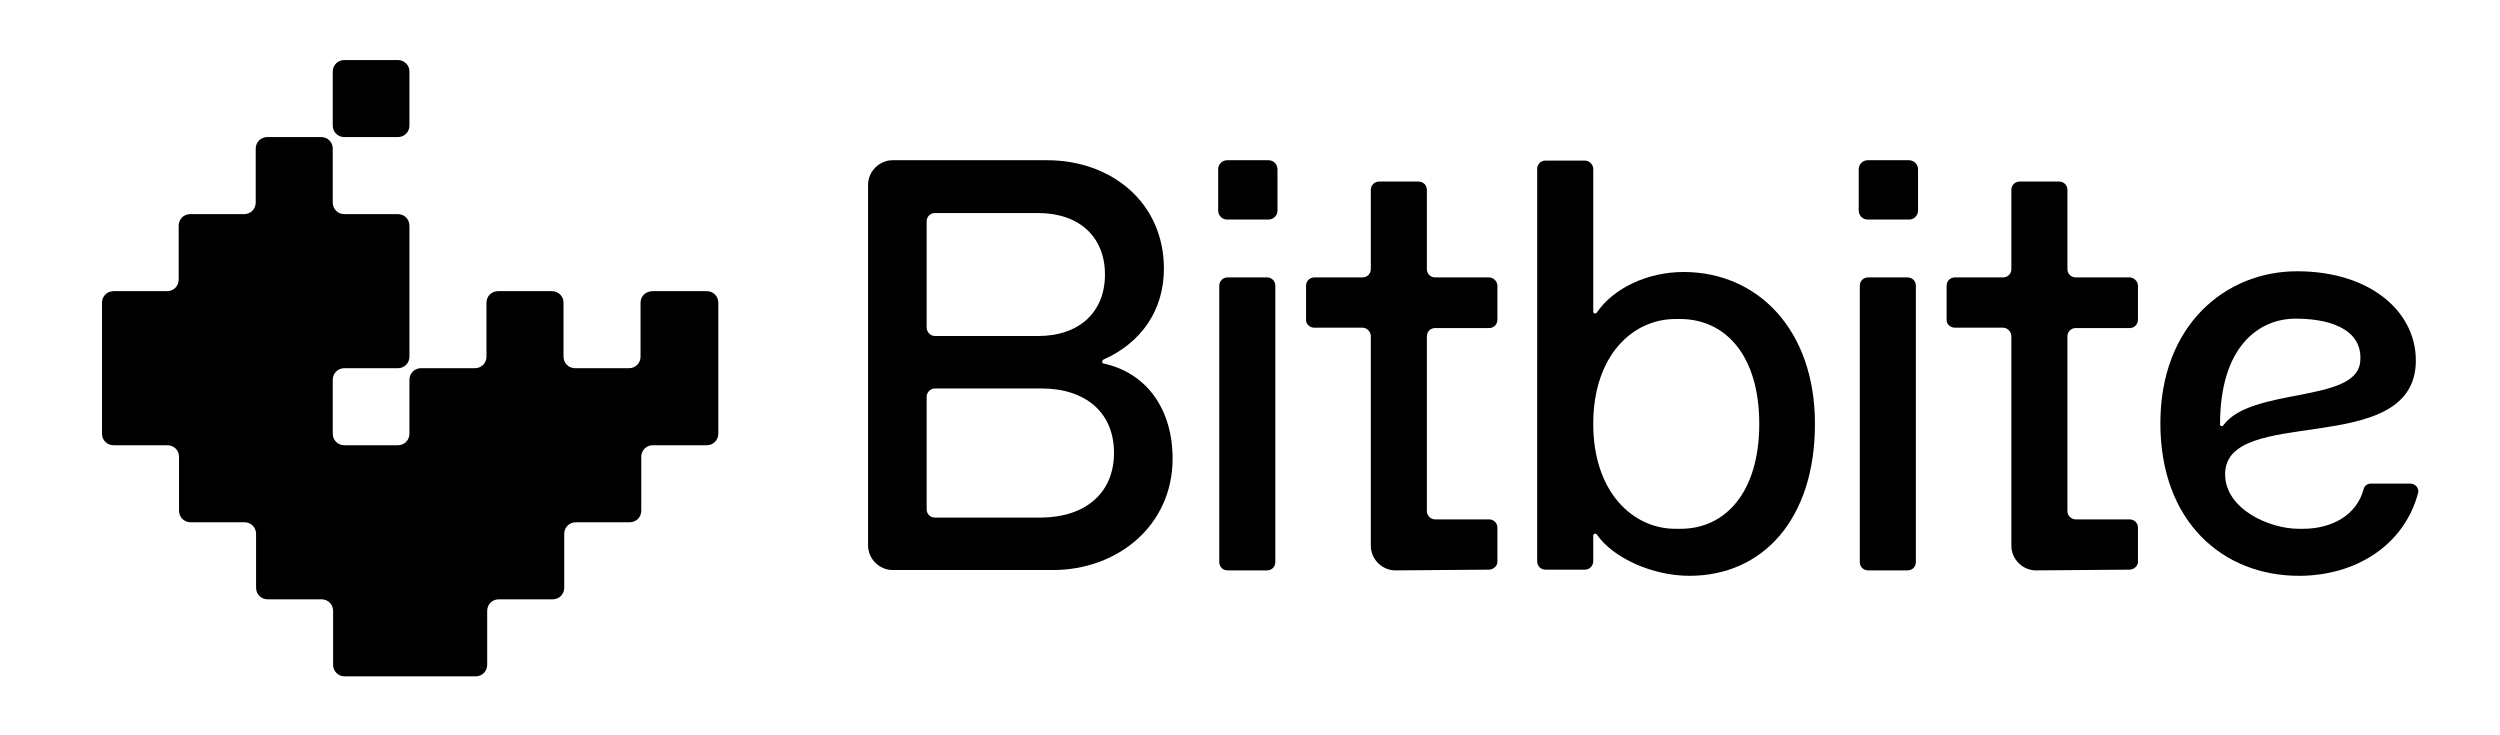
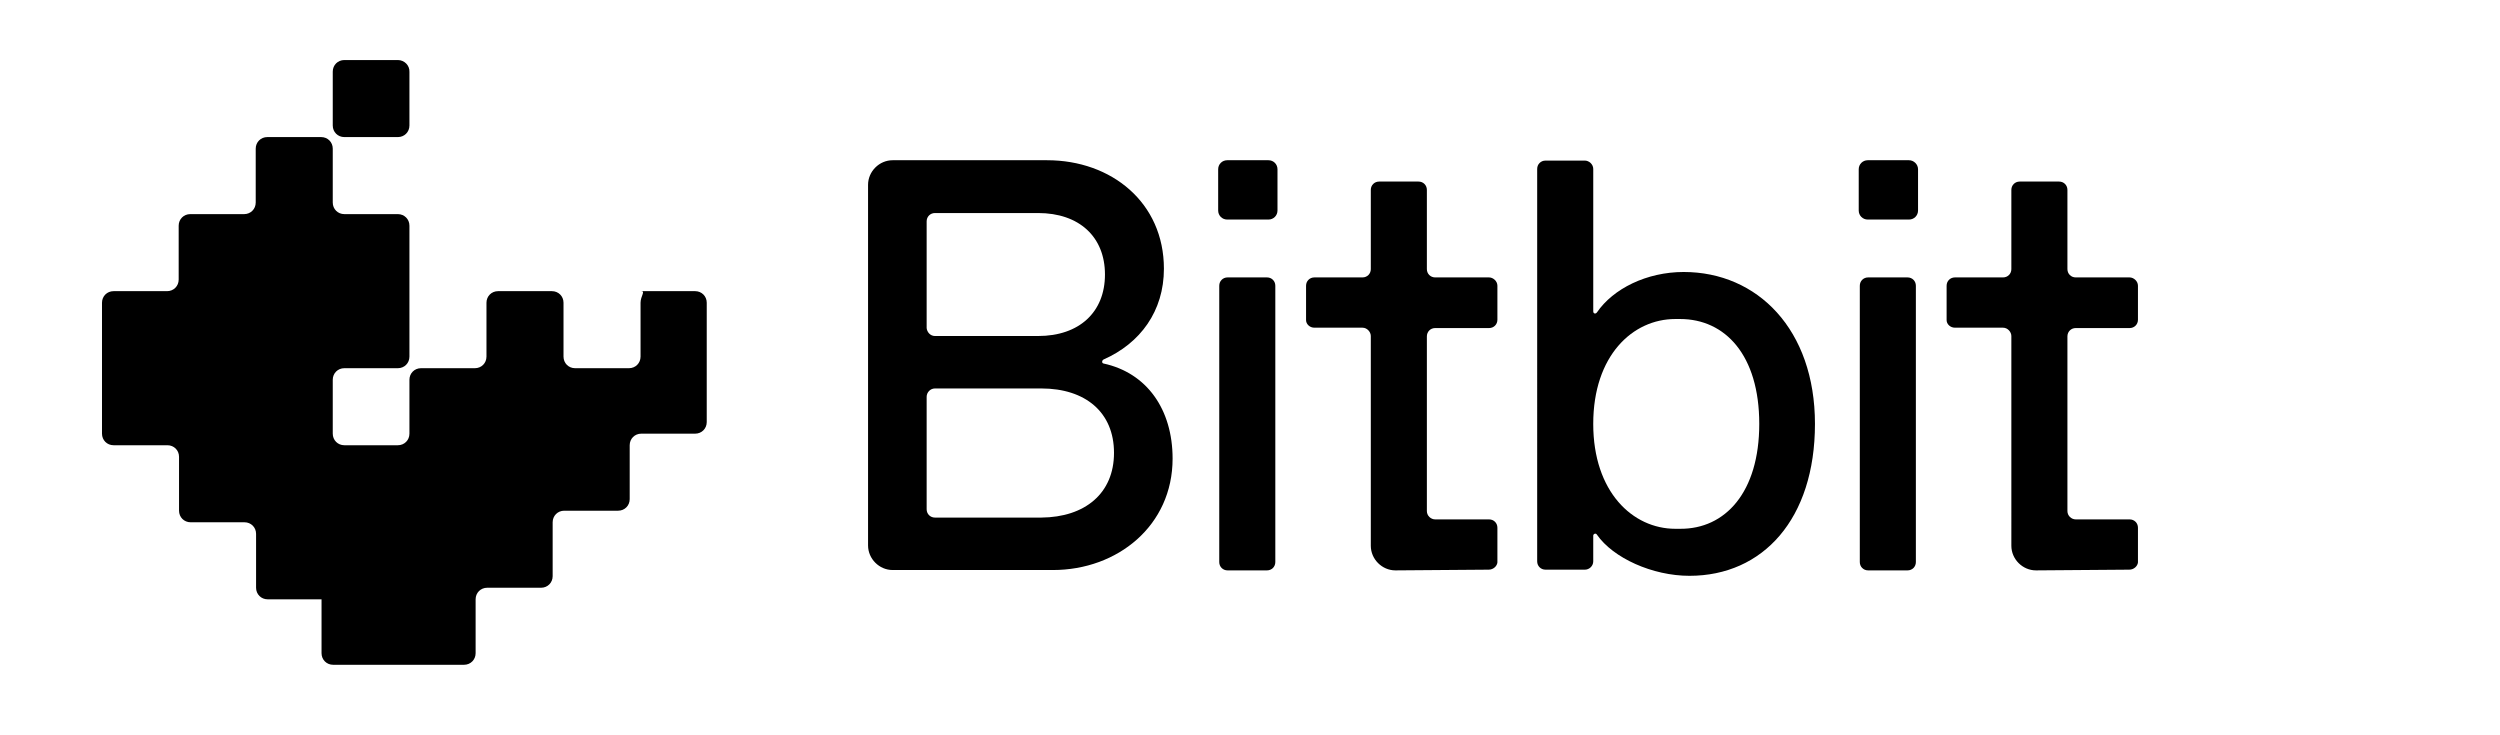
<svg xmlns="http://www.w3.org/2000/svg" version="1.1" id="Layer_1" x="0px" y="0px" viewBox="0 0 691.2 203.3" style="enable-background:new 0 0 691.2 203.3;" xml:space="preserve">
  <g>
    <path d="M324.2,126.8c0,18.5-15.2,30.8-33.1,30.8h-44.3c-3.7,0-6.8-3.1-6.8-6.8V51.1c0-3.7,3.1-6.8,6.8-6.8h42.7   c17.8,0,32.3,11.7,32.3,30c0,11.7-6.5,20.6-16.7,25.1c-0.5,0.3-0.5,1,0,1.1C317.1,103.1,324.2,113.2,324.2,126.8z M258.5,92.9h28.5   c11.4,0,18.5-6.6,18.5-17s-7.1-17-18.5-17h-28.5c-1.3,0-2.3,1-2.3,2.3v29.5C256.3,91.8,257.2,92.9,258.5,92.9z M308,125.2   c0-11.2-7.9-17.8-20.1-17.8h-29.4c-1.3,0-2.3,1.1-2.3,2.3v31.1c0,1.3,1,2.3,2.3,2.3h29.4C300,143,308,136.4,308,125.2z" />
    <path d="M352.6,79v76.4c0,1.3-1,2.3-2.3,2.3h-10.9c-1.3,0-2.3-1-2.3-2.3V79c0-1.3,1-2.3,2.3-2.3h10.9   C351.6,76.7,352.6,77.7,352.6,79z" />
    <path d="M411.6,157.5l-25.8,0.2c-3.7,0-6.8-3.1-6.8-6.8V92.9c0-1.1-1-2.3-2.3-2.3h-13.3c-1.3,0-2.3-1-2.3-2.1V79   c0-1.3,1-2.3,2.3-2.3h13.3c1.3,0,2.3-1,2.3-2.3V52.5c0-1.3,1-2.3,2.3-2.3h10.9c1.3,0,2.3,1,2.3,2.3v21.9c0,1.3,1,2.3,2.3,2.3h14.9   c1.1,0,2.3,1,2.3,2.3v9.4c0,1.3-1,2.3-2.3,2.3h-14.9c-1.3,0-2.3,1-2.3,2.3v48.3c0,1.3,1.1,2.3,2.3,2.3h14.9c1.3,0,2.3,1,2.3,2.3   v9.6C413.9,156.5,412.9,157.5,411.6,157.5z" />
    <path d="M501.8,117.2c0,26.3-14.4,42-34.7,42c-10.2,0-21.1-4.9-25.6-11.4c-0.3-0.5-1-0.2-1,0.3v7.1c0,1.3-1.1,2.3-2.3,2.3h-10.9   c-1.3,0-2.3-1-2.3-2.3V46.7c0-1.3,1-2.3,2.3-2.3h10.9c1.1,0,2.3,1,2.3,2.3v39.4c0,0.6,0.6,0.8,1,0.3c4.5-6.6,13.8-11.2,24-11.2   C485.9,75.2,501.8,91.1,501.8,117.2z M486.4,117.2c0-19-9.4-29-21.9-29h-1.3c-11.8,0-22.7,10.1-22.7,29c0,18.8,10.9,29,22.7,29h1.3   C477,146.3,486.4,136.1,486.4,117.2z" />
    <path d="M529.7,79v76.4c0,1.3-1,2.3-2.3,2.3h-10.9c-1.3,0-2.3-1-2.3-2.3V79c0-1.3,1-2.3,2.3-2.3h10.9   C528.7,76.7,529.7,77.7,529.7,79z" />
    <path d="M588.7,157.5l-25.8,0.2c-3.7,0-6.8-3.1-6.8-6.8V92.9c0-1.1-1-2.3-2.3-2.3h-13.3c-1.3,0-2.3-1-2.3-2.1V79   c0-1.3,1-2.3,2.3-2.3h13.3c1.3,0,2.3-1,2.3-2.3V52.5c0-1.3,1-2.3,2.3-2.3h10.9c1.3,0,2.3,1,2.3,2.3v21.9c0,1.3,1,2.3,2.3,2.3h14.9   c1.1,0,2.3,1,2.3,2.3v9.4c0,1.3-1,2.3-2.3,2.3h-14.9c-1.3,0-2.3,1-2.3,2.3v48.3c0,1.3,1.1,2.3,2.3,2.3h14.9c1.3,0,2.3,1,2.3,2.3   v9.6C591,156.5,590,157.5,588.7,157.5z" />
-     <path d="M668.5,136.5c-3.9,14.3-17.2,22.7-32.9,22.7c-20.9,0-38.3-14.8-38.3-42.2c0-27.1,18-42,37.8-42c20.8,0,33.6,11.8,32.8,25.9   c-1.6,25.8-52.7,11-52.7,30.2c0,9.7,12.3,15.1,20.3,15.1h1.3c7.8,0,14.8-3.7,16.7-11c0.3-1,1.1-1.5,2.1-1.5h10.9   C667.9,133.8,669,135.1,668.5,136.5z M614.7,117.6c7.6-10.5,36.2-6.2,37.8-17.2c1.1-8.3-6.5-12.3-17.8-12.3   c-10.1,0-20.9,7.6-20.9,29.2C613.7,117.7,614.3,118.1,614.7,117.6z" />
    <path d="M350.7,44.3h-11.4c-1.4,0-2.5,1.1-2.5,2.5v11.4c0,1.4,1.1,2.5,2.5,2.5h11.4c1.4,0,2.5-1.1,2.5-2.5V46.8   C353.2,45.4,352.1,44.3,350.7,44.3z" />
    <path d="M527.8,44.3h-11.4c-1.4,0-2.5,1.1-2.5,2.5v11.4c0,1.4,1.1,2.5,2.5,2.5h11.4c1.4,0,2.5-1.1,2.5-2.5V46.8   C530.3,45.4,529.1,44.3,527.8,44.3z" />
  </g>
  <g>
    <path d="M110,16.6H95.2c-1.8,0-3.2,1.4-3.2,3.2v14.9c0,1.8,1.4,3.2,3.2,3.2H110c1.8,0,3.2-1.4,3.2-3.2V19.9   C113.3,18.1,111.8,16.6,110,16.6z" />
-     <path d="M177.1,83.7v14.9c0,1.8-1.4,3.2-3.2,3.2H159c-1.8,0-3.2-1.4-3.2-3.2V83.7c0-1.8-1.4-3.2-3.2-3.2h-14.9   c-1.8,0-3.2,1.4-3.2,3.2v14.9c0,1.8-1.4,3.2-3.2,3.2h-14.9c-1.8,0-3.2,1.4-3.2,3.2v14.9c0,1.8-1.4,3.2-3.2,3.2H95.2   c-1.8,0-3.2-1.4-3.2-3.2V105c0-1.8,1.4-3.2,3.2-3.2H110c1.8,0,3.2-1.4,3.2-3.2V80.5V62.4c0-1.8-1.4-3.2-3.2-3.2H95.2   c-1.8,0-3.2-1.4-3.2-3.2V41.1c0-1.8-1.4-3.2-3.2-3.2H73.9c-1.8,0-3.2,1.4-3.2,3.2V56c0,1.8-1.4,3.2-3.2,3.2H52.6   c-1.8,0-3.2,1.4-3.2,3.2v14.9c0,1.8-1.4,3.2-3.2,3.2H31.4c-1.8,0-3.2,1.4-3.2,3.2v18.1v18.1c0,1.8,1.4,3.2,3.2,3.2h14.9   c1.8,0,3.2,1.4,3.2,3.2v14.9c0,1.8,1.4,3.2,3.2,3.2h14.9c1.8,0,3.2,1.4,3.2,3.2v14.9c0,1.8,1.4,3.2,3.2,3.2h14.9   c1.8,0,3.2,1.4,3.2,3.2v14.9c0,1.8,1.4,3.2,3.2,3.2h18.1h18.1c1.8,0,3.2-1.4,3.2-3.2v-14.9c0-1.8,1.4-3.2,3.2-3.2h14.9   c1.8,0,3.2-1.4,3.2-3.2v-14.9c0-1.8,1.4-3.2,3.2-3.2h14.9c1.8,0,3.2-1.4,3.2-3.2v-14.9c0-1.8,1.4-3.2,3.2-3.2h14.9   c1.8,0,3.2-1.4,3.2-3.2v-18.1V83.7c0-1.8-1.4-3.2-3.2-3.2h-14.9C178.5,80.5,177.1,81.9,177.1,83.7z" />
+     <path d="M177.1,83.7v14.9c0,1.8-1.4,3.2-3.2,3.2H159c-1.8,0-3.2-1.4-3.2-3.2V83.7c0-1.8-1.4-3.2-3.2-3.2h-14.9   c-1.8,0-3.2,1.4-3.2,3.2v14.9c0,1.8-1.4,3.2-3.2,3.2h-14.9c-1.8,0-3.2,1.4-3.2,3.2v14.9c0,1.8-1.4,3.2-3.2,3.2H95.2   c-1.8,0-3.2-1.4-3.2-3.2V105c0-1.8,1.4-3.2,3.2-3.2H110c1.8,0,3.2-1.4,3.2-3.2V80.5V62.4c0-1.8-1.4-3.2-3.2-3.2H95.2   c-1.8,0-3.2-1.4-3.2-3.2V41.1c0-1.8-1.4-3.2-3.2-3.2H73.9c-1.8,0-3.2,1.4-3.2,3.2V56c0,1.8-1.4,3.2-3.2,3.2H52.6   c-1.8,0-3.2,1.4-3.2,3.2v14.9c0,1.8-1.4,3.2-3.2,3.2H31.4c-1.8,0-3.2,1.4-3.2,3.2v18.1v18.1c0,1.8,1.4,3.2,3.2,3.2h14.9   c1.8,0,3.2,1.4,3.2,3.2v14.9c0,1.8,1.4,3.2,3.2,3.2h14.9c1.8,0,3.2,1.4,3.2,3.2v14.9c0,1.8,1.4,3.2,3.2,3.2h14.9   v14.9c0,1.8,1.4,3.2,3.2,3.2h18.1h18.1c1.8,0,3.2-1.4,3.2-3.2v-14.9c0-1.8,1.4-3.2,3.2-3.2h14.9   c1.8,0,3.2-1.4,3.2-3.2v-14.9c0-1.8,1.4-3.2,3.2-3.2h14.9c1.8,0,3.2-1.4,3.2-3.2v-14.9c0-1.8,1.4-3.2,3.2-3.2h14.9   c1.8,0,3.2-1.4,3.2-3.2v-18.1V83.7c0-1.8-1.4-3.2-3.2-3.2h-14.9C178.5,80.5,177.1,81.9,177.1,83.7z" />
  </g>
</svg>